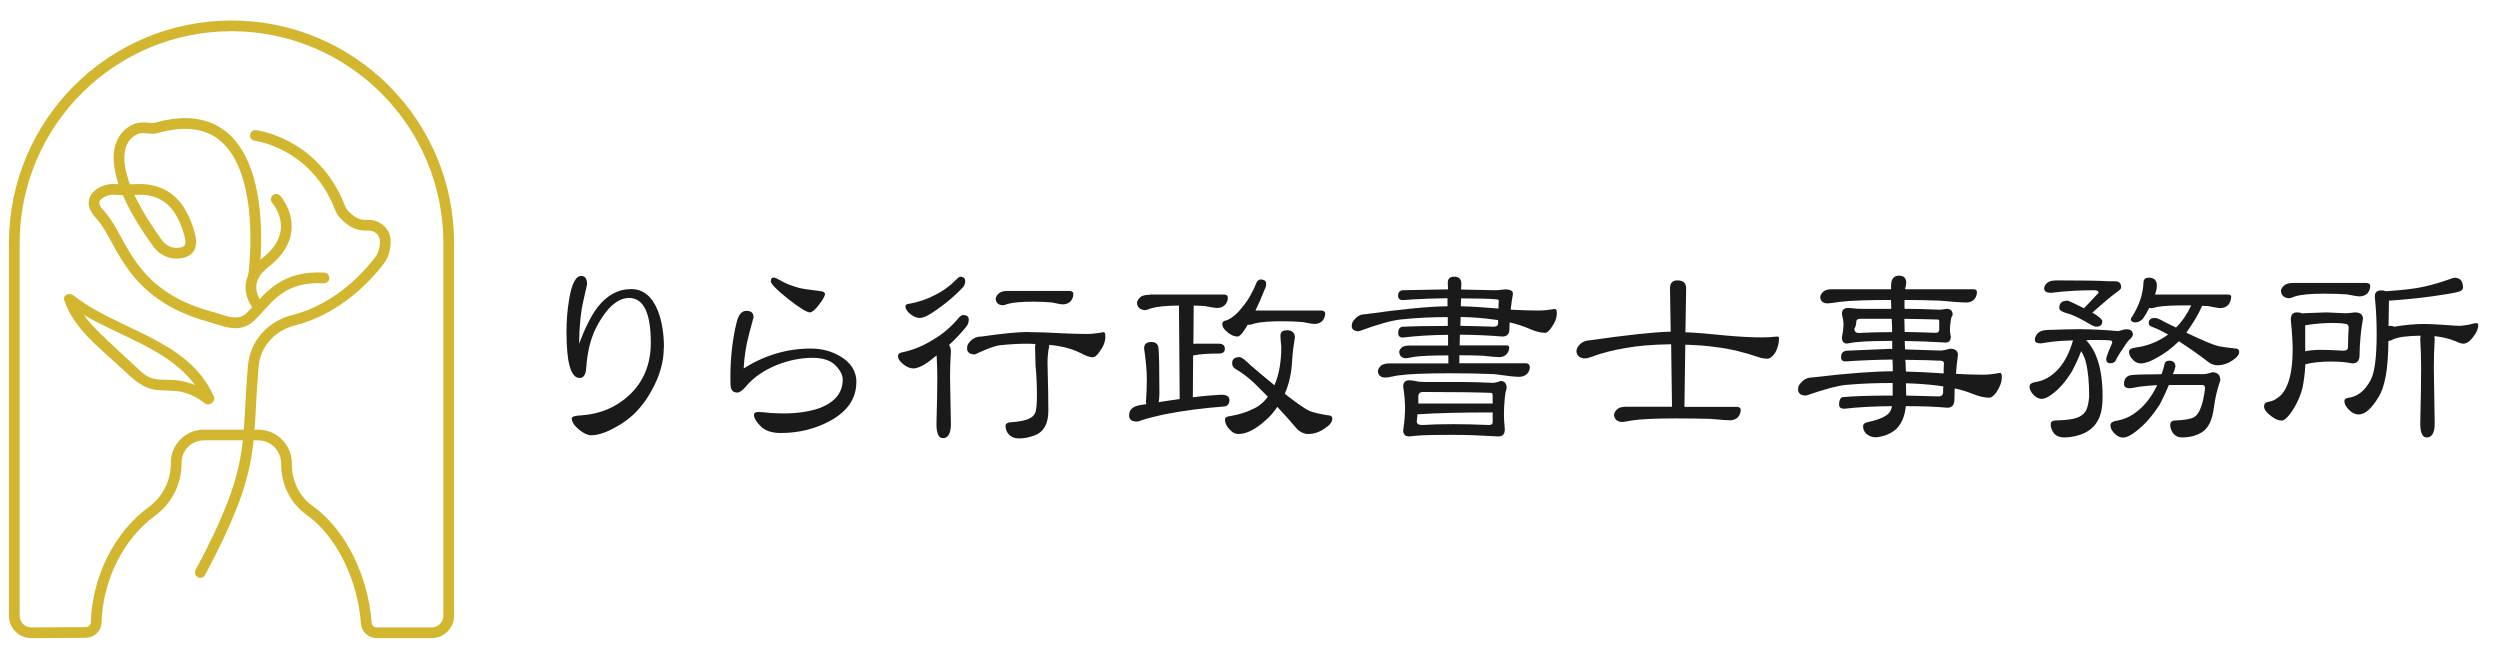
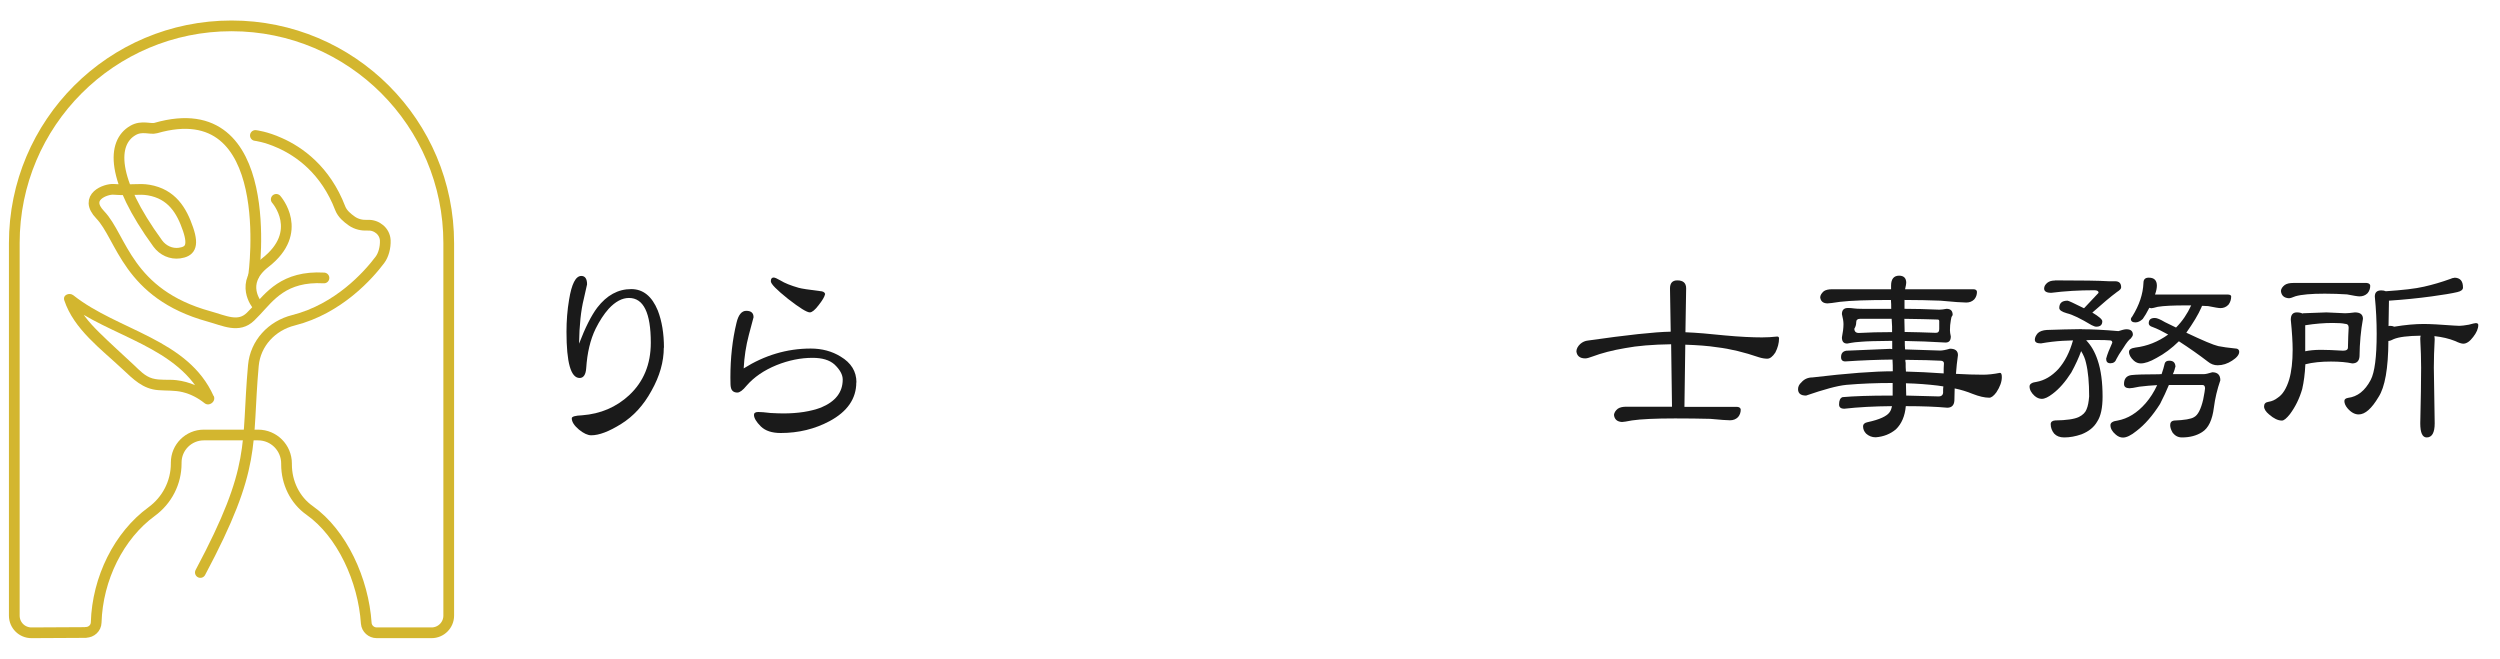
<svg xmlns="http://www.w3.org/2000/svg" id="_レイヤー_1" data-name="レイヤー 1" viewBox="0 0 174.94 46.12">
  <defs>
    <style>
      .cls-1 {
        fill: none;
        stroke: #d3b62f;
        stroke-linecap: round;
        stroke-linejoin: round;
        stroke-width: .75px;
      }

      .cls-2 {
        fill: #d3b62f;
      }

      .cls-3 {
        fill: #1a1a1a;
      }
    </style>
  </defs>
  <g>
    <path class="cls-3" d="M46.45,24.32c0,1-.29,2.01-.86,3.02-.55,1.01-1.26,1.79-2.13,2.33-.85.53-1.54.79-2.09.79-.24,0-.53-.13-.86-.4-.33-.28-.5-.54-.5-.79,0-.12.24-.19.73-.21,1.29-.1,2.38-.57,3.28-1.4,1.01-.94,1.52-2.16,1.52-3.68,0-2.09-.51-3.13-1.53-3.13-.47,0-.95.25-1.42.76-.34.38-.64.85-.91,1.39-.38.78-.59,1.7-.66,2.76-.03.46-.19.69-.46.69-.62,0-.92-1.08-.92-3.23,0-.78.06-1.53.18-2.24.18-1.11.46-1.67.86-1.67.26,0,.4.2.4.59,0,.01-.08.35-.23,1.02-.2.79-.31,1.84-.33,3.13.43-1.12.85-1.96,1.27-2.52.67-.87,1.46-1.3,2.38-1.3.83,0,1.45.5,1.86,1.5.29.75.43,1.62.43,2.61Z" />
    <path class="cls-3" d="M59.92,26.76c0,1.13-.62,2.04-1.87,2.71-1.03.55-2.17.83-3.42.83-.61,0-1.07-.15-1.39-.46-.32-.32-.48-.59-.48-.81,0-.13.1-.2.3-.2.18,0,.46.02.86.07.38.02.68.03.89.03,1.04,0,1.92-.14,2.64-.41,1.01-.42,1.52-1.07,1.52-1.96,0-.34-.19-.69-.58-1.06-.35-.31-.86-.46-1.53-.46-.83,0-1.67.17-2.52.51-.88.36-1.58.84-2.1,1.44-.26.32-.48.48-.64.48-.26,0-.42-.13-.46-.38-.02-.05-.03-.28-.03-.68,0-1.36.14-2.64.43-3.83.13-.55.36-.83.68-.83.34,0,.51.15.51.45,0,.01-.11.42-.33,1.24-.2.76-.32,1.54-.36,2.34,1.46-.92,3.03-1.39,4.69-1.39.79,0,1.49.19,2.09.56.74.44,1.11,1.04,1.11,1.81ZM57.74,20.57c-.04.2-.2.46-.46.79-.25.33-.46.5-.61.5-.21,0-.71-.31-1.52-.94-.8-.64-1.21-1.05-1.21-1.24,0-.18.07-.26.2-.26.08,0,.24.07.48.21.29.18.71.35,1.27.51.21.06.7.13,1.49.23.21.01.33.08.36.2Z" />
-     <path class="cls-3" d="M67.42,22.05c.25,0,.37.11.37.32,0,.15-.04.29-.13.43-.38.48-.8.93-1.25,1.34.08.11.13.26.13.46-.04.65-.06,1.24-.06,1.76l.06,3.31c0,.66-.19.99-.56.99-.3,0-.45-.33-.45-.99.04-1.42.06-2.52.06-3.31,0-.45-.02-.94-.05-1.49-.2.16-.41.32-.61.48-.42.29-.76.43-1.02.43-.23,0-.47-.1-.7-.29-.25-.19-.37-.38-.37-.58,0-.15.11-.23.32-.26.77-.17,1.47-.46,2.1-.86.68-.38,1.32-.93,1.9-1.63.11-.08.19-.13.26-.13ZM67.17,19.36c.25,0,.37.11.37.32,0,.13-.04.25-.11.37-.64.69-1.39,1.31-2.24,1.86-.33.22-.61.34-.83.34-.21,0-.43-.09-.66-.27-.22-.18-.34-.36-.34-.54,0-.12.1-.18.3-.19.64-.12,1.22-.32,1.73-.59.58-.28,1.1-.66,1.58-1.15.09-.09.15-.13.19-.13ZM71.98,23.24c.65,0,1.42.03,2.32.08.67.03,1.25.05,1.74.05.33,0,.73-.04,1.18-.13.09,0,.13.11.13.32,0,.33-.13.68-.4,1.04-.18.27-.34.4-.48.4-.21,0-.47-.09-.78-.26-.5-.26-1.05-.43-1.65-.53-.2-.03-.42-.06-.64-.08,0,.01.02.03.02.05,0,.08-.02.19-.06.34-.04.31-.06.59-.06.85.04,1.47.06,2.59.06,3.36,0,.91-.31,1.48-.94,1.73-.39.15-.77.22-1.12.22-.25,0-.46-.07-.64-.21-.2-.19-.3-.42-.3-.67.01-.13.1-.21.26-.24.7-.05,1.16-.14,1.38-.26.24-.11.39-.26.46-.46.06-.2.1-.6.1-1.18,0-.71-.03-1.42-.1-2.13-.02-.64-.03-1.04-.03-1.22,0-.1.01-.18.03-.24-.18,0-.36-.02-.53-.02-.67,0-1.33.04-1.97.11-.38.05-.96.27-1.73.64-.37,0-.56-.14-.56-.43,0-.19.08-.36.24-.5.19-.21.45-.32.77-.32,1.44-.21,2.54-.32,3.31-.32ZM70.48,20.36h4.37c.16.01.25.08.26.19,0,.2-.06.38-.19.53-.15.15-.34.22-.56.22-.1,0-.34-.04-.72-.13-.41-.04-.84-.06-1.31-.06-.81,0-1.39.05-1.74.14-.21.07-.35.11-.42.11-.3-.01-.46-.16-.5-.43.01-.16.1-.3.26-.43.14-.1.33-.14.56-.14Z" />
-     <path class="cls-3" d="M80.48,20.61h5.18c.16.01.25.07.26.19,0,.2-.06.38-.19.53-.15.15-.34.22-.56.22-.13,0-.43-.05-.9-.14-.23-.01-.48-.02-.74-.03l-.02,2.69s.09-.02.14-.02h1.63c.29,0,.43.12.43.37,0,.21-.14.32-.43.32-.75,0-1.33.04-1.76.13h-.03l-.02,2.93c.78-.1,1.44-.15,1.98-.18.38,0,.58.12.58.37s-.11.41-.32.45c-1.47.11-2.89.29-4.26.56-.64.14-1.15.27-1.54.4-.16.06-.27.1-.34.1-.37,0-.56-.14-.56-.43,0-.36.21-.59.62-.69.2-.04.39-.08.58-.1-.01-.05-.02-.11-.02-.16.04-.52.06-1.06.06-1.6s-.06-1.26-.19-2.14c0-.3.17-.45.51-.45.31,0,.47.15.5.45.04.39.06,1.46.06,3.18,0,.22-.02.42-.05.58.53-.08,1.02-.16,1.47-.22l-.05-6.54c-.88.01-1.51.07-1.9.18-.25.1-.41.14-.48.14-.34-.02-.53-.19-.56-.51.02-.15.11-.29.27-.43.15-.09.35-.13.61-.13ZM88.22,19.56c.26,0,.38.1.38.3,0,.15-.04.3-.13.45-.19.5-.4.98-.62,1.42h4.62c.16.01.25.08.26.19,0,.2-.06.38-.19.53-.15.15-.34.22-.56.22-.12,0-.38-.04-.8-.13-.44-.04-.92-.06-1.44-.06-.88,0-1.5.05-1.89.14-.22.07-.37.11-.43.11-.04,0-.08,0-.1-.02-.08.12-.14.23-.21.34-.21.33-.38.5-.51.5-.23,0-.47-.1-.7-.3-.25-.19-.37-.38-.37-.58,0-.15.11-.23.32-.26.41-.18.77-.5,1.1-.94.37-.43.71-1.02,1.02-1.79.11-.08.19-.13.24-.13ZM90.05,23.11c.37,0,.56.17.56.51-.08.45-.15.98-.19,1.58-.04.87-.21,1.65-.5,2.32,0,.01,0,.02-.02.03.85.67,1.44,1.08,1.76,1.22.35.12.77.21,1.25.29.21,0,.32.08.32.24,0,.23-.19.47-.56.7-.36.25-.74.37-1.14.37-.26,0-.5-.11-.74-.32-.44-.52-.91-1.05-1.41-1.58-.25.37-.52.69-.82.94-.7.64-1.34.96-1.9.96-.2,0-.38-.08-.54-.24-.27-.26-.4-.51-.4-.77,0-.14.11-.22.34-.24.64-.11,1.16-.27,1.57-.48.42-.17.78-.46,1.09-.88-.3-.31-.61-.62-.93-.93-.47-.44-.9-.76-1.28-.98-.19-.1-.29-.24-.29-.43,0-.29.17-.43.51-.43.15,0,.4.19.77.56.63.54,1.19,1.01,1.68,1.41.01-.04.03-.08.05-.13.29-.71.43-1.58.43-2.59-.04-.28-.06-.53-.06-.75,0-.26.15-.38.45-.38Z" />
-     <path class="cls-3" d="M101.33,20.24l-.02-.45c0-.29.15-.43.45-.43.33,0,.5.17.5.5l-.02.4,2.38.05c.16,0,.39-.02.69-.06.37,0,.56.1.56.3-.06.36-.12.74-.16,1.12.75.04,1.41.06,1.98.06.31,0,.68-.04,1.12-.11.09,0,.13.1.13.3,0,.32-.12.65-.37.99-.17.26-.32.38-.45.38-.31,0-.69-.1-1.14-.3-.43-.18-.88-.33-1.34-.43-.01.18-.02.36-.02.54-.02.3-.19.45-.5.45-.78-.07-1.77-.12-2.96-.13l-.02.75h3.28c.12,0,.18.04.19.13,0,.18-.06.34-.18.48-.14.14-.31.21-.51.21-.16,0-.56-.03-1.2-.1-.49-.02-1.02-.03-1.6-.03v.56h4.67c.16.01.25.1.26.26,0,.18-.06.34-.19.48-.15.14-.34.21-.56.21-.25,0-.83-.06-1.74-.19-.94-.04-1.97-.06-3.09-.06-1.71,0-2.94.05-3.7.16-.44.1-.72.14-.85.14-.31-.01-.47-.15-.5-.43,0-.15.09-.29.24-.43.14-.08.33-.13.56-.13h4.13v-.56c-1.09,0-1.88.03-2.38.1-.32.06-.52.1-.61.1-.28-.02-.43-.17-.45-.45.01-.12.09-.23.22-.34.12-.06.27-.1.46-.1h2.74v-.75c-1.19.01-2.25.08-3.17.19-.21,0-.32-.11-.32-.32,0-.23.08-.38.26-.43.67-.04,1.65-.06,2.94-.06h.27v-.62c-1.11,0-2.19.05-3.23.16-.66.06-1.66.34-2.99.83-.33,0-.5-.12-.5-.37,0-.19.07-.35.22-.48.18-.22.42-.34.72-.34,2.49-.35,4.41-.54,5.76-.56v-.56c-.96.01-2.01.05-3.14.13-.21,0-.32-.11-.32-.32s.11-.34.32-.37l3.14-.06ZM98.62,26.61c.15,0,.3.02.46.06.15.04.37.06.67.06h2.59c.59,0,1.29.02,2.1.06.15,0,.34-.04.56-.13.29,0,.43.17.43.5,0,.01-.01.05-.03.11-.04.11-.08.3-.1.58-.04.37-.06.77-.06,1.18,0,.25.02.58.06,1.01,0,.33-.14.5-.43.5-1.18-.07-2.25-.11-3.18-.11-1.12,0-1.83.01-2.14.03-.26.01-.57.04-.93.08-.29,0-.43-.14-.43-.43.09-.6.13-1.12.13-1.55s-.04-.92-.13-1.5c0-.3.14-.45.43-.45ZM101.69,29.68c.76,0,1.59.02,2.5.06.17,0,.26-.06.26-.19v-.69c-2.22,0-3.95.04-5.2.13-.02,0-.04,0-.06-.02-.01.18-.03.35-.05.51,0,.17.12.26.37.26.63-.04,1.36-.06,2.19-.06ZM99.25,28.24h5.2v-.56c0-.13-.04-.19-.13-.19-1.09-.04-2.67-.06-4.75-.06-.21,0-.32.11-.32.32v.5ZM102.21,22.18l-.02.62c.66.01,1.43.03,2.32.06.23,0,.34-.09.32-.27v-.19c-.08-.01-.15-.02-.22-.03-.74-.11-1.54-.17-2.4-.19ZM102.24,20.87l-.02.56c.78.02,1.66.08,2.64.16,0-.2,0-.38.02-.54,0-.07-.09-.11-.26-.11-.46-.04-1.25-.06-2.38-.06Z" />
    <path class="cls-3" d="M116.91,23.24l-.05-3.06c0-.37.17-.56.51-.56.42,0,.62.19.62.56l-.05,3.07c.78.03,1.69.11,2.74.22,1.07.1,1.94.14,2.62.14.35,0,.7-.02,1.06-.06.08,0,.13.04.13.13,0,.33-.09.66-.26.99-.19.29-.38.43-.56.43-.17,0-.37-.03-.59-.1-1.02-.35-2-.59-2.93-.7-.63-.1-1.37-.15-2.22-.18l-.06,4.35h3.68c.16.01.25.08.26.19,0,.2-.06.38-.19.53-.15.15-.34.22-.56.22-.19,0-.65-.03-1.38-.1-.76-.02-1.58-.03-2.46-.03-1.4,0-2.41.05-3.02.14-.36.07-.6.11-.7.11-.34-.02-.53-.19-.56-.5.02-.16.11-.3.27-.43.15-.1.35-.14.61-.14h3.18l-.06-4.37c-1.31.02-2.38.11-3.22.27-.89.15-1.65.35-2.29.59-.23.09-.4.13-.5.13-.38,0-.59-.18-.62-.5.01-.18.1-.35.27-.51.16-.14.34-.22.54-.24,2.73-.39,4.66-.6,5.79-.62Z" />
    <path class="cls-3" d="M128.2,20.24h4.13v-.26c0-.46.2-.69.56-.69.33,0,.5.17.5.5,0,.08-.03.22-.08.45h4.77c.16,0,.25.06.26.18,0,.2-.06.38-.19.53-.15.15-.34.22-.56.22-.26,0-.86-.04-1.81-.13-.78-.03-1.62-.05-2.51-.05v.62h.05c.67,0,1.47.02,2.38.06.14,0,.31-.02.51-.06.29,0,.43.14.43.43l-.03.06c-.05.05-.08.16-.1.32-.04.21-.06.44-.06.69,0,.11.02.25.06.43,0,.29-.12.43-.37.43-1.04-.06-1.98-.1-2.85-.11,0,.2,0,.4.02.59l2.45.08c.16,0,.39-.04.69-.13.37,0,.56.15.56.45-.06.43-.11.86-.14,1.31.71.04,1.35.06,1.9.06.33,0,.73-.04,1.18-.13.09,0,.13.1.13.3,0,.33-.13.68-.38,1.06-.19.26-.36.38-.5.38-.32,0-.71-.09-1.17-.27-.39-.16-.81-.29-1.25-.38-.01.28-.02.56-.02.85-.02.33-.19.5-.5.5-.76-.07-1.72-.11-2.9-.11-.06.69-.29,1.23-.69,1.62-.39.33-.87.52-1.42.56-.26,0-.48-.09-.67-.26-.14-.15-.21-.31-.21-.5,0-.16.11-.26.32-.3.84-.18,1.35-.42,1.54-.7.08-.11.13-.25.16-.42-1.25.01-2.36.07-3.33.18-.25,0-.37-.1-.37-.3,0-.28.08-.45.24-.51.78-.07,1.9-.11,3.38-.11h.13v-.88h-.06c-1.09,0-2.15.04-3.18.13-.63.06-1.57.32-2.82.75-.37,0-.56-.15-.56-.45,0-.18.08-.34.24-.48.19-.22.45-.34.77-.34,2.45-.29,4.33-.43,5.62-.43,0-.27,0-.54-.02-.82-1,.01-2.1.05-3.3.13-.2,0-.3-.1-.3-.3,0-.26.12-.41.37-.45l3.07-.13.14.02v-.58c-1.1.01-1.81.03-2.13.06-.28.01-.62.05-1.02.13-.25,0-.37-.14-.37-.43.07-.35.11-.66.11-.93,0-.19-.04-.43-.11-.7,0-.29.14-.43.43-.43.14,0,.27.01.4.03.14.02.34.03.59.03h2.03c0-.21,0-.42-.02-.62-1.63,0-2.82.04-3.57.13-.46.07-.75.11-.88.11-.31-.01-.47-.16-.5-.43.01-.15.1-.29.26-.43.14-.09.33-.13.56-.13ZM132.4,23.24v-.4c-.01-.18-.02-.36-.03-.53h-2.22c-.17,0-.26.08-.26.24s-.04.31-.13.45c0,.2.11.3.32.3.67-.04,1.45-.06,2.32-.06ZM133.26,22.32c.01.32.02.62.02.91.67.01,1.4.03,2.18.06.16,0,.24-.08.24-.26v-.56c0-.07-.04-.11-.11-.11-.63-.02-1.4-.04-2.32-.05ZM133.33,25.17c0,.09,0,.16.02.22,0,.21,0,.42.02.61.79.02,1.67.06,2.64.13,0-.27,0-.5.02-.7,0-.13-.09-.19-.26-.19-.48-.03-1.29-.05-2.43-.06ZM133.37,26.82c0,.33.02.62.02.86.64.01,1.39.03,2.26.06.23,0,.34-.12.32-.35,0-.13,0-.25.02-.35-.14-.02-.27-.04-.4-.06-.68-.08-1.42-.14-2.21-.16Z" />
    <path class="cls-3" d="M145.68,23.04c.69,0,1.55.04,2.56.13.25-.08.43-.13.56-.13.3,0,.45.13.45.38,0,.06-.05.15-.14.26-.14.1-.31.31-.51.64-.26.37-.42.64-.5.8-.07.2-.21.3-.42.3s-.3-.11-.3-.32c.08-.31.23-.68.43-1.12,0-.1-.05-.15-.14-.16-.16-.02-.53-.03-1.1-.03-.2,0-.4,0-.59.02.34.35.61.81.8,1.38.24.7.35,1.56.35,2.56,0,.78-.12,1.36-.37,1.74-.23.41-.6.7-1.1.9-.43.15-.83.22-1.22.22-.3,0-.53-.09-.7-.27-.16-.2-.24-.42-.24-.66,0-.16.12-.25.32-.26.78-.01,1.33-.09,1.65-.24.28-.14.46-.32.54-.54.1-.23.15-.53.18-.9,0-.97-.07-1.75-.22-2.35-.06-.29-.18-.56-.34-.82-.16.45-.39.95-.69,1.5-.41.64-.84,1.14-1.31,1.49-.3.23-.55.35-.75.35-.18,0-.35-.07-.51-.21-.23-.21-.35-.43-.35-.66,0-.17.17-.28.5-.32.54-.1,1.05-.39,1.52-.9.45-.51.79-1.18,1.02-2-.25.01-.49.02-.74.03-.49.03-.99.09-1.5.18-.29,0-.43-.08-.43-.26,0-.15.07-.3.21-.46.14-.13.35-.2.62-.22.82-.03,1.65-.05,2.48-.06ZM143.81,19.62c1.86,0,3.1.02,3.74.06h.45c.29,0,.43.14.43.43,0,.1-.1.2-.29.32-.45.33-1.01.81-1.7,1.42-.01.01-.02.02-.03.02.47.28.7.48.7.61,0,.26-.14.38-.43.38-.07,0-.18-.04-.32-.11-.77-.46-1.34-.74-1.73-.83-.35-.1-.53-.22-.53-.37,0-.34.19-.51.58-.51.06,0,.45.18,1.15.53l.06-.06.96-1.02c0-.12-.1-.18-.3-.18-1.07,0-2.07.06-3.01.18-.33,0-.5-.1-.5-.3,0-.15.08-.28.22-.4.14-.11.31-.16.53-.16ZM151.12,26.18h.14c.09-.25.16-.5.22-.75.04-.13.15-.19.32-.19.29,0,.43.15.43.45-.02,0-.04.05-.05.14-.03.12-.08.23-.13.35h2.18c.1,0,.29-.04.58-.13.37,0,.56.19.56.56-.22.64-.37,1.27-.45,1.9-.11.88-.38,1.45-.83,1.73-.39.25-.86.37-1.41.37-.26,0-.47-.11-.64-.32-.12-.2-.18-.38-.18-.54,0-.18.08-.29.26-.32.74-.03,1.21-.11,1.41-.24.27-.14.48-.55.64-1.23.08-.43.13-.69.13-.78,0-.16-.06-.24-.18-.24h-2.35c-.17.42-.38.86-.62,1.33-.52.82-1.07,1.45-1.65,1.89-.38.31-.7.46-.94.46-.18,0-.35-.07-.51-.21-.25-.21-.37-.43-.37-.66,0-.17.17-.28.5-.32.71-.13,1.37-.53,1.97-1.22.31-.36.58-.78.8-1.26-.42.02-.83.06-1.25.11-.36.08-.6.11-.7.11-.25-.01-.37-.11-.37-.3,0-.36.17-.57.5-.62.32-.04.99-.06,2-.06ZM150.37,19.43c.37,0,.56.19.56.56,0,.16-.04.37-.13.62h5.07c.16,0,.25.04.26.13,0,.21-.06.41-.19.58-.15.16-.34.24-.56.24-.12,0-.41-.05-.86-.14-.14-.01-.28-.02-.42-.02-.02.02-.04.05-.05.1-.22.51-.58,1.1-1.06,1.78,1.14.54,1.89.86,2.24.94.32.06.7.12,1.14.16.21,0,.32.08.32.24,0,.2-.17.41-.5.62-.32.21-.66.32-1.01.32-.25,0-.47-.08-.69-.26-.61-.47-1.28-.94-2.02-1.42-.5.49-1.02.88-1.57,1.17-.45.26-.82.38-1.1.38-.17,0-.33-.06-.48-.19-.22-.2-.34-.41-.34-.62,0-.16.15-.26.45-.3.82-.1,1.58-.4,2.29-.91-.41-.23-.77-.41-1.1-.53-.17-.05-.26-.14-.26-.26,0-.25.14-.37.43-.37.15,0,.38.1.7.29.28.14.54.27.78.38.44-.44.79-.96,1.06-1.55h-.34c-.92,0-1.58.03-2,.1-.23.06-.38.1-.45.1-.05-.01-.1-.02-.14-.03-.17.34-.33.6-.46.78-.17.16-.34.24-.51.24-.21,0-.32-.08-.32-.24,0-.04.03-.1.1-.18.49-.79.75-1.57.78-2.34,0-.25.12-.37.37-.37Z" />
    <path class="cls-3" d="M160.72,21.86c.17,0,.3.03.4.08.01,0,.03-.02.05-.02l1.62-.06,1.31.06c.16,0,.39-.02.69-.06.37,0,.56.15.56.45-.15.82-.23,1.7-.24,2.62-.02.33-.19.5-.51.5-.37-.08-.87-.13-1.49-.13-.68,0-1.28.06-1.79.19-.03.67-.11,1.25-.22,1.73-.19.66-.48,1.25-.86,1.76-.24.3-.42.45-.56.45-.27,0-.57-.14-.9-.43-.23-.19-.35-.38-.35-.56s.1-.29.3-.32c.26-.04.47-.14.66-.29.34-.22.61-.65.8-1.28.16-.55.24-1.25.24-2.08,0-.5-.04-1.2-.13-2.1,0-.34.14-.51.43-.51ZM160.48,19.8h5.12c.16.01.25.08.26.19,0,.2-.06.38-.19.53-.15.15-.34.22-.56.22-.13,0-.42-.05-.88-.14-.48-.03-1-.05-1.55-.05-.95,0-1.63.06-2.05.18-.23.1-.39.14-.46.14-.34-.02-.53-.19-.56-.51.01-.15.1-.29.27-.42.15-.1.35-.14.61-.14ZM161.31,24.58c.28-.06.65-.1,1.1-.1.37,0,.89.02,1.55.06.23,0,.35-.08.34-.24.01-.58.03-1.03.05-1.38,0-.17-.09-.26-.26-.26-.16-.04-.45-.06-.86-.06-.59,0-1.23.05-1.92.16v1.81ZM171.73,19.43c.42,0,.62.23.62.69,0,.15-.13.26-.4.32-.38.09-.98.19-1.79.3-.95.13-1.95.23-2.99.3-.01.7-.02,1.3-.03,1.78.03-.01.06-.02.1-.02.11,0,.21.02.3.06.78-.13,1.47-.19,2.06-.19.46,0,1.16.04,2.1.11.15.01.28.02.4.02.15,0,.37-.03.66-.08.26-.07.42-.11.48-.11.12,0,.18.04.18.13,0,.26-.12.53-.35.83-.24.32-.47.48-.7.48-.12,0-.31-.06-.58-.19-.42-.17-.9-.28-1.44-.34,0,.06.02.13.02.21-.04.74-.06,1.4-.06,2l.06,3.89c0,.66-.19.99-.56.99-.3,0-.45-.33-.45-.99.04-1.66.06-2.96.06-3.89,0-.6-.02-1.26-.06-2,0-.08,0-.17.03-.24-.9.01-1.53.09-1.89.24-.14.08-.26.12-.37.13-.01,1.92-.24,3.23-.69,3.92-.48.81-.94,1.22-1.39,1.22-.27,0-.53-.14-.78-.43-.15-.18-.22-.35-.22-.51,0-.12.09-.19.26-.22.65-.08,1.18-.49,1.58-1.25.28-.53.42-1.61.42-3.23,0-.83-.04-1.7-.13-2.61,0-.29.15-.43.45-.43.13,0,.23.02.32.06,1.18-.08,2.07-.18,2.67-.32.62-.14,1.23-.32,1.84-.54.11-.05.2-.08.29-.08Z" />
  </g>
  <g>
    <path class="cls-1" d="M6.01,44.26l-3.81.02c-.66,0-1.2-.53-1.2-1.2v-26.07c0-8.4,6.81-15.2,15.2-15.2h0c8.4,0,15.2,6.81,15.2,15.2v26.07c0,.66-.54,1.2-1.2,1.2h-3.84c-.38,0-.7-.29-.73-.66-.2-3.03-1.7-6.3-3.96-7.9-1.04-.73-1.62-1.95-1.62-3.22v-.06c0-1.11-.89-2-1.99-2h-3.8c-1.06,0-1.93.86-1.93,1.93v.06c0,1.34-.64,2.58-1.72,3.37-2.29,1.67-3.79,4.68-3.88,7.76-.01.39-.34.69-.72.69Z" />
    <path class="cls-2" d="M14.95,27.72c-1.79-4.01-6.68-4.57-9.82-7.06-.27-.21-.76-.03-.63.36.67,2.02,2.58,3.41,4.07,4.81.75.7,1.42,1.39,2.5,1.47.58.05,1.14,0,1.71.14s1.08.41,1.53.77c.37.3.91-.23.53-.53-.73-.59-1.57-.97-2.51-1.08-.55-.06-1.13.03-1.66-.12s-.91-.57-1.29-.93c-.81-.76-1.64-1.5-2.43-2.28-.72-.71-1.4-1.48-1.72-2.45l-.63.36c3.05,2.41,7.98,3.04,9.71,6.91.2.44.84.06.65-.38h0Z" />
    <path class="cls-1" d="M19.33,13.95s2.02,2.27-.78,4.44c-1.85,1.43-.55,2.95-.55,2.95" />
    <path class="cls-1" d="M17.75,19.27s1.77-12.79-6.85-10.31c-.37.11-.97-.2-1.6.17-1.47.85-1.56,3.38,1.74,7.91.36.49.94.75,1.52.67.69-.1,1.02-.43.6-1.67-.45-1.32-1.14-2.46-2.75-2.74-.7-.12-1.21.04-2.46-.05-.55-.04-2.13.54-.94,1.78,1.52,1.58,1.89,5.53,7.61,7.11,1.09.3,2.08.83,2.91.02.12-.12.25-.25.39-.4.94-.99,1.94-2.47,4.75-2.31" />
    <path class="cls-1" d="M17.87,9.48s.73.08,1.7.52c1.36.6,3.21,1.89,4.24,4.58.15.38.48.66.81.89s.72.31,1.11.29h.01c.62-.03,1.19.43,1.22,1.06.02.49-.12,1.03-.38,1.37-.79,1.05-2.88,3.42-6.04,4.22-1.52.38-2.67,1.61-2.81,3.17-.51,5.65.29,6.98-3.71,14.48" />
  </g>
</svg>